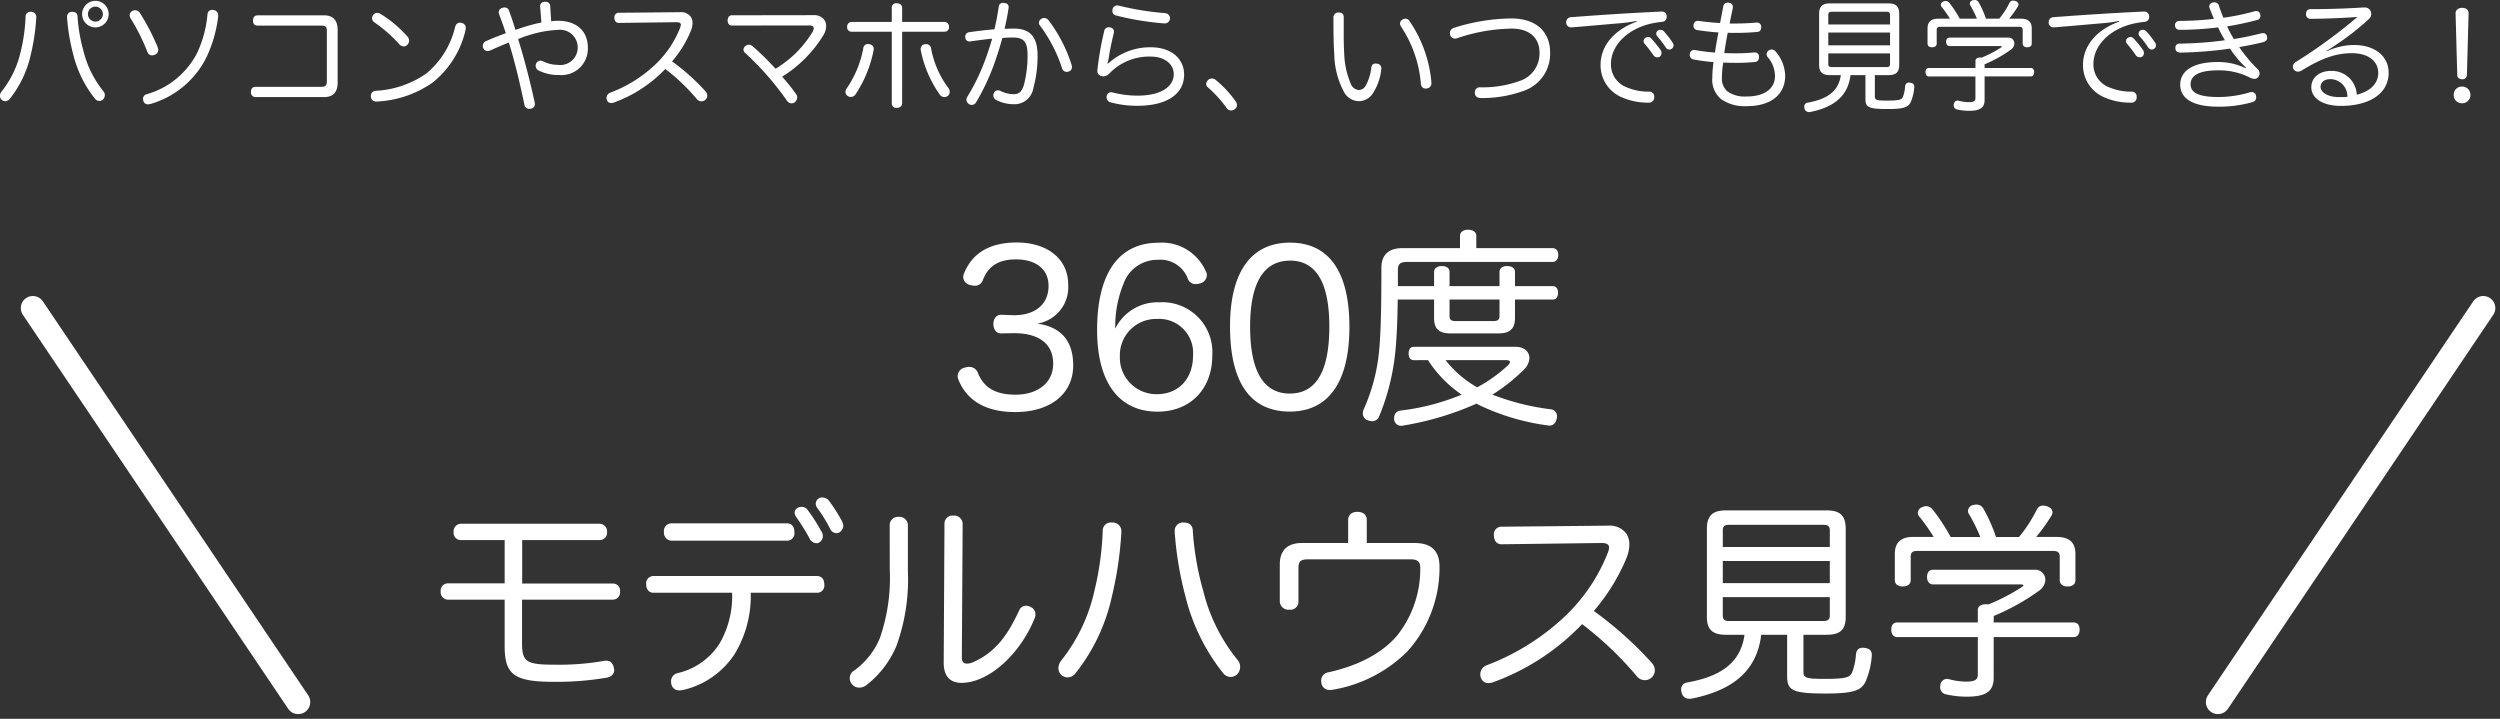
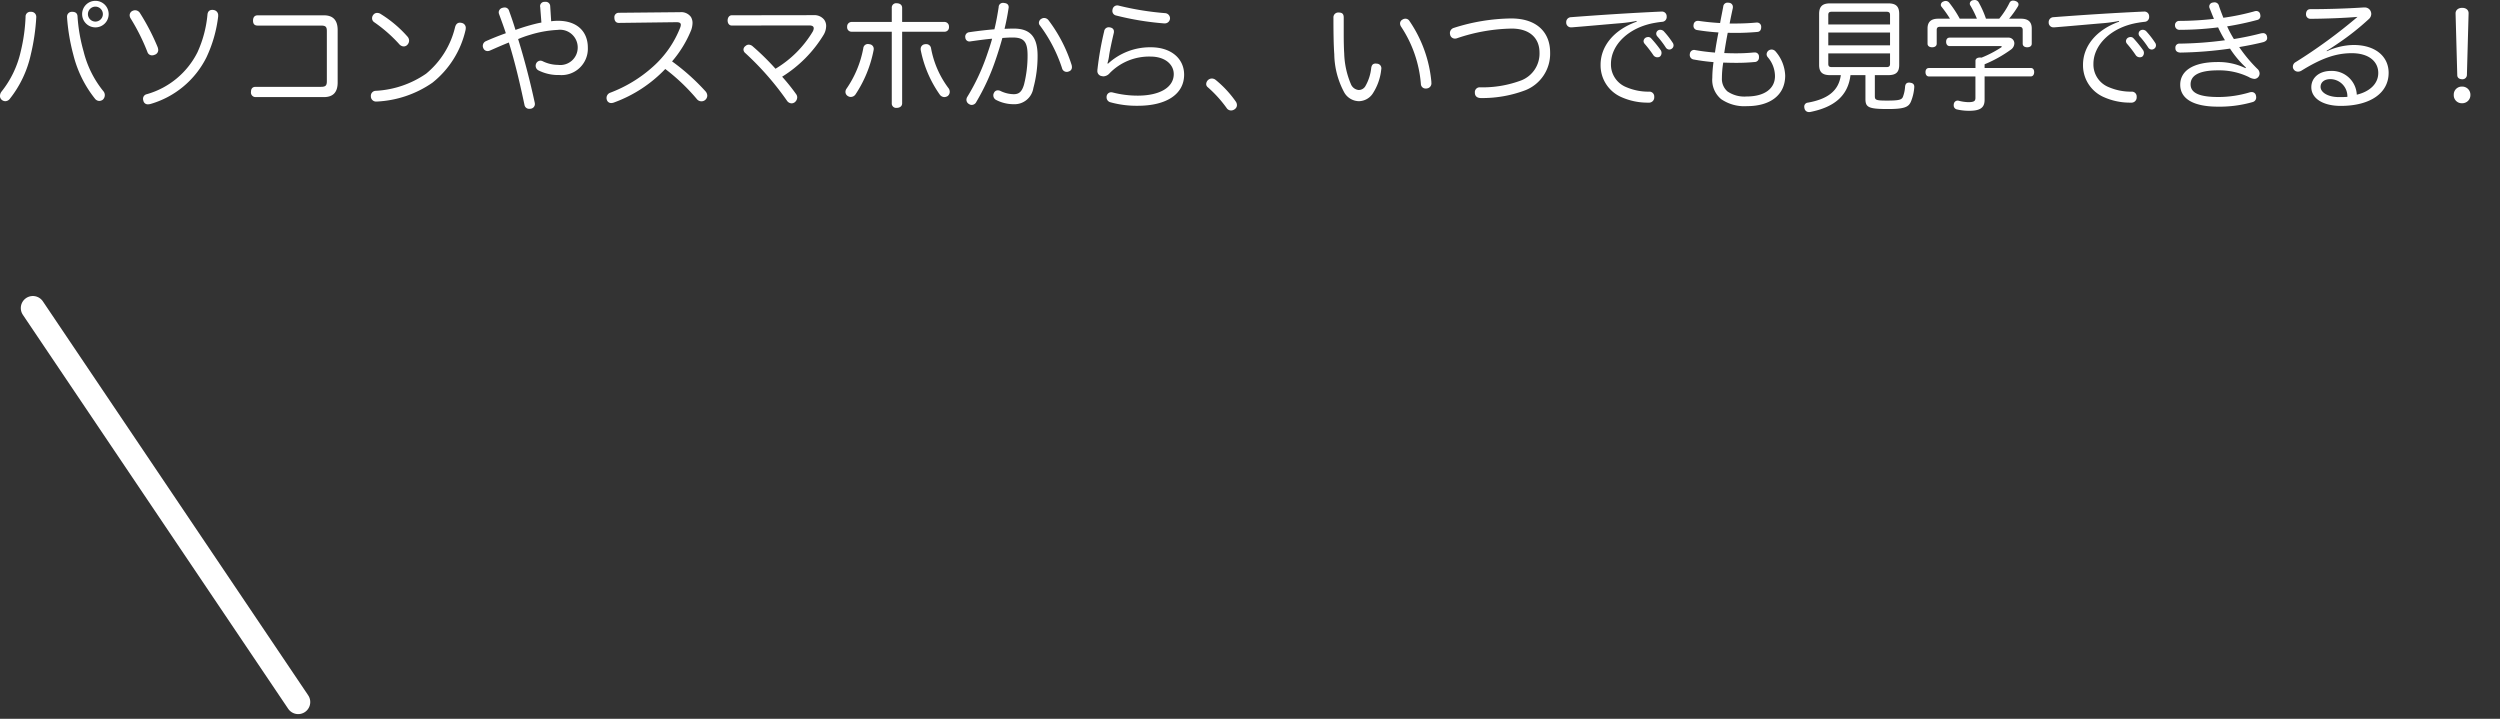
<svg xmlns="http://www.w3.org/2000/svg" width="310.926" height="89.396" viewBox="0 0 310.926 89.396">
  <rect x="0" y="0" width="310.926" height="89.396" fill="#333333" stroke="none" />
  <g id="グループ_5" data-name="グループ 5" transform="translate(-31.535 -52.385)">
    <path id="パス_12" data-name="パス 12" d="M-152.61-11.145h-.03a.587.587,0,0,0-.645.63,21.593,21.593,0,0,1-.6,4.29A12.316,12.316,0,0,1-156.27-1.23a.916.916,0,0,0-.2.54.647.647,0,0,0,.21.48.69.69,0,0,0,.45.18.726.726,0,0,0,.57-.3,13.528,13.528,0,0,0,2.61-5.52,25.941,25.941,0,0,0,.675-4.59v-.045A.621.621,0,0,0-152.61-11.145Zm5.085,0a.59.59,0,0,0-.6.63v.075a24.7,24.7,0,0,0,.78,4.635,14.254,14.254,0,0,0,2.7,5.475.7.7,0,0,0,.525.27.8.8,0,0,0,.435-.15.775.775,0,0,0,.255-.57.746.746,0,0,0-.18-.495,12.651,12.651,0,0,1-2.46-4.95,20.786,20.786,0,0,1-.75-4.29c0-.405-.21-.63-.66-.63Zm2.925-1.365a1.645,1.645,0,0,0-1.65,1.65,1.645,1.645,0,0,0,1.65,1.65,1.645,1.645,0,0,0,1.65-1.65A1.645,1.645,0,0,0-144.6-12.51Zm0,.72a.935.935,0,0,1,.93.93.935.935,0,0,1-.93.93.935.935,0,0,1-.93-.93A.935.935,0,0,1-144.6-11.79Zm4.62.525a.605.605,0,0,0-.36.555.764.764,0,0,0,.135.405A25.3,25.3,0,0,1-138.12-6.12a.594.594,0,0,0,.57.39.878.878,0,0,0,.33-.075.621.621,0,0,0,.435-.585,1.247,1.247,0,0,0-.09-.405,27.687,27.687,0,0,0-2.175-4.185.716.716,0,0,0-.615-.36A.806.806,0,0,0-139.98-11.265Zm10.08-.105a.615.615,0,0,0-.165-.015c-.33,0-.57.18-.6.615a14.418,14.418,0,0,1-1.245,4.665A10.133,10.133,0,0,1-138.21-.9a.578.578,0,0,0-.465.585.746.746,0,0,0,.045.24.547.547,0,0,0,.57.435,1.322,1.322,0,0,0,.315-.045A11.27,11.27,0,0,0-130.8-5.46a16.39,16.39,0,0,0,1.47-5.115v-.105A.648.648,0,0,0-129.9-11.37Zm5.49.66c-.4,0-.585.255-.585.66s.18.615.57.615h7.875c.585,0,.735.15.735.69V-2.52c0,.54-.15.705-.735.705h-8.115c-.4,0-.585.225-.585.63a.566.566,0,0,0,.57.645h8.5c1.155,0,1.71-.615,1.71-1.815V-8.88c0-1.2-.555-1.83-1.71-1.83Zm15.315-.15a.808.808,0,0,0-.45-.15.587.587,0,0,0-.48.225.683.683,0,0,0-.165.435.583.583,0,0,0,.24.48,17.814,17.814,0,0,1,3.135,2.745.773.773,0,0,0,.555.285.615.615,0,0,0,.465-.21.769.769,0,0,0,.21-.51.766.766,0,0,0-.18-.48A14.786,14.786,0,0,0-109.095-10.86Zm10.05,1.095a1.158,1.158,0,0,0-.225-.03c-.27,0-.495.165-.6.57a10.684,10.684,0,0,1-3.6,5.775,12.137,12.137,0,0,1-6.27,2.13.616.616,0,0,0-.6.66v.075a.648.648,0,0,0,.705.6h.03a13.212,13.212,0,0,0,6.915-2.34A11.669,11.669,0,0,0-98.565-8.88a1.653,1.653,0,0,0,.03-.27A.623.623,0,0,0-99.045-9.765Zm9.915-.045c-.57.1-1.2.27-1.815.45-.45.135-.915.285-1.41.465-.24-.8-.51-1.59-.795-2.37a.555.555,0,0,0-.555-.42,1.008,1.008,0,0,0-.27.045.6.6,0,0,0-.465.54.878.878,0,0,0,.03.2c.3.825.6,1.62.855,2.415-.87.315-1.71.645-2.475.99a.642.642,0,0,0-.39.585.588.588,0,0,0,.06.27.558.558,0,0,0,.525.375.715.715,0,0,0,.3-.06c.72-.315,1.53-.675,2.355-1.005.78,2.505,1.395,5.16,1.95,7.785a.585.585,0,0,0,.615.465A.923.923,0,0,0-90.42.9a.587.587,0,0,0,.48-.57,1.158,1.158,0,0,0-.03-.225c-.57-2.625-1.26-5.295-2.055-7.86a12.989,12.989,0,0,1,1.47-.525,13.894,13.894,0,0,1,3.435-.615A2.2,2.2,0,0,1-84.615-6.66,2.166,2.166,0,0,1-87.06-4.545a4.4,4.4,0,0,1-1.9-.45.673.673,0,0,0-.285-.075.6.6,0,0,0-.54.36.65.65,0,0,0-.06.285.649.649,0,0,0,.36.57,5.451,5.451,0,0,0,2.58.57A3.281,3.281,0,0,0-83.355-6.7c0-1.92-1.26-3.33-3.72-3.33a5.957,5.957,0,0,0-.84.06l-.12-1.875a.554.554,0,0,0-.63-.54h-.045a.54.54,0,0,0-.585.54.19.19,0,0,0,.015.09Zm16.8-.045c.375,0,.54.105.54.33a1.116,1.116,0,0,1-.075.33,12.687,12.687,0,0,1-3.39,4.875A16.833,16.833,0,0,1-80.58-1.08a.689.689,0,0,0-.45.645.7.7,0,0,0,.045.255A.549.549,0,0,0-80.43.2,1.031,1.031,0,0,0-80.07.12a16.681,16.681,0,0,0,6.345-4.155,24.659,24.659,0,0,1,3.96,3.78.72.72,0,0,0,.54.24A.7.7,0,0,0-68.7-.24.722.722,0,0,0-68.5-.72a.837.837,0,0,0-.21-.525,26.7,26.7,0,0,0-4.17-3.735A14.087,14.087,0,0,0-70.5-8.88a2.847,2.847,0,0,0,.165-.87,1.464,1.464,0,0,0-.195-.75,1.487,1.487,0,0,0-1.335-.6l-7.635.075a.54.54,0,0,0-.555.6c0,.405.195.66.555.66Zm16.515.405c.375,0,.555.12.555.36a.957.957,0,0,1-.135.42,13.431,13.431,0,0,1-4.62,4.605,31.274,31.274,0,0,0-2.85-2.8.786.786,0,0,0-.48-.195.591.591,0,0,0-.4.165A.567.567,0,0,0-64-6.45a.593.593,0,0,0,.225.435A35.837,35.837,0,0,1-58.6-.105.725.725,0,0,0-58.02.24a.694.694,0,0,0,.375-.12.794.794,0,0,0,.33-.615.66.66,0,0,0-.12-.39,24.384,24.384,0,0,0-1.755-2.19A15.816,15.816,0,0,0-54.015-8.31a2.218,2.218,0,0,0,.3-1.065,1.324,1.324,0,0,0-.255-.8,1.56,1.56,0,0,0-1.32-.555l-10.17.015c-.3,0-.51.285-.51.645s.195.63.51.63Zm11.55.78h5.3a.543.543,0,0,0,.525-.6.565.565,0,0,0-.525-.615h-5.3V-11.64c0-.39-.315-.57-.675-.57a.541.541,0,0,0-.615.57v1.755H-50.58a.565.565,0,0,0-.525.615.543.543,0,0,0,.525.6h5.025v8.9A.541.541,0,0,0-44.94.8c.36,0,.675-.18.675-.57Zm-4.83,2.04A12.989,12.989,0,0,1-51.18-1.59a.691.691,0,0,0-.135.4A.594.594,0,0,0-51-.66a.6.6,0,0,0,.36.1.707.707,0,0,0,.585-.33,15.1,15.1,0,0,0,2.235-5.46A.673.673,0,0,0-47.8-6.51a.566.566,0,0,0-.5-.6,1.013,1.013,0,0,0-.21-.03A.568.568,0,0,0-49.095-6.63Zm7.635-.48a.573.573,0,0,0-.5.585.73.73,0,0,0,.015.18A14.451,14.451,0,0,0-39.6-.87a.727.727,0,0,0,.585.33.839.839,0,0,0,.4-.12.661.661,0,0,0,.27-.54.8.8,0,0,0-.12-.405,11.79,11.79,0,0,1-2.205-5.01.593.593,0,0,0-.615-.51A.73.73,0,0,0-41.46-7.11Zm8.67-1.86c-.975.075-2.22.225-3.12.36a.554.554,0,0,0-.51.555.292.292,0,0,0,.015.12.507.507,0,0,0,.51.48.415.415,0,0,0,.135-.015c.855-.12,1.92-.27,2.685-.33-.195.735-.45,1.455-.69,2.16A25.937,25.937,0,0,1-36.15-.585a.692.692,0,0,0-.12.39.609.609,0,0,0,.33.525.571.571,0,0,0,.33.105A.643.643,0,0,0-35.04.06a27.508,27.508,0,0,0,2.43-5.325c.3-.87.57-1.755.81-2.625.375-.03.78-.06,1.29-.06,1.41,0,1.845.555,1.845,2.22a14.648,14.648,0,0,1-.435,3.6c-.27.96-.66,1.23-1.29,1.23a3.875,3.875,0,0,1-1.59-.375.8.8,0,0,0-.39-.105.514.514,0,0,0-.48.33.527.527,0,0,0-.075.3.637.637,0,0,0,.33.555,4.716,4.716,0,0,0,2.175.54,2.373,2.373,0,0,0,2.475-2.01A15.16,15.16,0,0,0-27.42-5.67c0-2.34-.9-3.39-2.955-3.39-.36,0-.72.015-1.155.03.2-.825.375-1.71.5-2.565a.415.415,0,0,0,.015-.135c0-.3-.195-.48-.54-.51a.415.415,0,0,0-.135-.015.52.52,0,0,0-.57.525C-32.4-10.815-32.565-9.885-32.79-8.97Zm9.6,4.425a18.361,18.361,0,0,0-2.88-5.565.7.7,0,0,0-.54-.27.63.63,0,0,0-.315.09.587.587,0,0,0-.33.51.459.459,0,0,0,.1.3,18.336,18.336,0,0,1,2.775,5.34.593.593,0,0,0,.57.465.65.65,0,0,0,.285-.06.525.525,0,0,0,.375-.54A.923.923,0,0,0-23.19-4.545Zm5.82-7.38a.615.615,0,0,0-.165-.015.585.585,0,0,0-.555.465,1.013,1.013,0,0,0-.03.21.573.573,0,0,0,.435.57,35.278,35.278,0,0,0,6,.99h.06a.646.646,0,0,0,.675-.585v-.075a.647.647,0,0,0-.6-.615A35.735,35.735,0,0,1-17.37-11.925ZM-18.735-4.74a5.219,5.219,0,0,0,.21-.96c.06-.48.315-1.68.585-2.82a.73.73,0,0,0,.015-.18c0-.285-.195-.465-.51-.51a.415.415,0,0,0-.135-.015.568.568,0,0,0-.57.51,38.291,38.291,0,0,0-.825,4.665.793.793,0,0,0-.015.18.631.631,0,0,0,.54.72,1.158,1.158,0,0,0,.225.03,1.08,1.08,0,0,0,.765-.4A6.856,6.856,0,0,1-13.395-5.58c1.9,0,2.91,1.035,2.91,2.175,0,1.665-1.74,2.685-4.5,2.685a12.364,12.364,0,0,1-3.075-.39,1.013,1.013,0,0,0-.21-.03.567.567,0,0,0-.555.45.73.73,0,0,0-.015.18.627.627,0,0,0,.48.615A12.174,12.174,0,0,0-14.97.54c3.645,0,5.775-1.485,5.775-3.87,0-1.965-1.575-3.405-4.14-3.405a7.708,7.708,0,0,0-5.325,2.04ZM-6.21-2.67a.707.707,0,0,0-.24.5.488.488,0,0,0,.165.375A15.239,15.239,0,0,1-3.915.81a.658.658,0,0,0,.555.315A.765.765,0,0,0-2.895.96a.622.622,0,0,0,.27-.5.77.77,0,0,0-.15-.45A13.3,13.3,0,0,0-5.265-2.67a.766.766,0,0,0-.48-.18A.7.7,0,0,0-6.21-2.67ZM9.375-10.425c0,1.605.015,3.36.105,4.56A10.3,10.3,0,0,0,10.74-1.08,2.147,2.147,0,0,0,12.555-.03,2.12,2.12,0,0,0,14.22-.915a6.725,6.725,0,0,0,1.1-3.06.415.415,0,0,0,.015-.135.564.564,0,0,0-.57-.585.51.51,0,0,0-.15-.015c-.315,0-.48.165-.54.54a5.691,5.691,0,0,1-.735,2.28.942.942,0,0,1-.855.465,1.161,1.161,0,0,1-.915-.675,10.5,10.5,0,0,1-.855-3.855c-.045-.69-.06-1.59-.06-2.55v-1.92c0-.375-.12-.63-.6-.63A.6.6,0,0,0,9.375-10.425Zm8.6.24a.544.544,0,0,0-.315.495.736.736,0,0,0,.12.375A15.064,15.064,0,0,1,20.25-2.19a.583.583,0,0,0,.615.585.673.673,0,0,0,.165-.015.633.633,0,0,0,.525-.72v-.1A15.948,15.948,0,0,0,18.84-9.99a.589.589,0,0,0-.51-.3A.663.663,0,0,0,17.97-10.185Zm13.515-.135A24.252,24.252,0,0,0,24.36-9.15a.679.679,0,0,0-.5.645,1.013,1.013,0,0,0,.03.21.6.6,0,0,0,.6.48.763.763,0,0,0,.3-.06,22.164,22.164,0,0,1,6.75-1.185c2.28,0,3.465,1.215,3.465,2.985a3.584,3.584,0,0,1-2.25,3.45,13.683,13.683,0,0,1-5.145.87.6.6,0,0,0-.645.66v.045c.015.4.285.63.765.63a15.114,15.114,0,0,0,5.52-.975,4.878,4.878,0,0,0,3.075-4.68C36.33-8.565,34.7-10.32,31.485-10.32Zm16.68,2.415a.537.537,0,0,0-.225.405.516.516,0,0,0,.12.315,14.7,14.7,0,0,1,1.125,1.47.611.611,0,0,0,.48.225.555.555,0,0,0,.315-.09.6.6,0,0,0,.195-.45.642.642,0,0,0-.09-.33,15.308,15.308,0,0,0-1.2-1.485.481.481,0,0,0-.375-.165A.713.713,0,0,0,48.165-7.905Zm1.56-.915a.478.478,0,0,0-.21.4.522.522,0,0,0,.135.33A10.931,10.931,0,0,1,50.7-6.72a.548.548,0,0,0,.45.27.558.558,0,0,0,.3-.105.5.5,0,0,0,.225-.42.566.566,0,0,0-.12-.345,10.755,10.755,0,0,0-1.11-1.425.645.645,0,0,0-.42-.165A.541.541,0,0,0,49.725-8.82Zm-2.64-1.1C44.19-8.88,42.6-6.825,42.6-4.56A4.312,4.312,0,0,0,45.18-.54a7.975,7.975,0,0,0,3.375.69.65.65,0,0,0,.72-.675V-.6a.6.6,0,0,0-.66-.615A6.984,6.984,0,0,1,45.81-1.77a3.03,3.03,0,0,1-1.92-2.895c0-2.415,2.265-4.575,5.505-5.115.345-.06.585-.09.84-.12a.594.594,0,0,0,.585-.645v-.045a.585.585,0,0,0-.645-.585H50.13c-3.63.165-7.59.42-11.25.7a.611.611,0,0,0-.555.63v.06a.59.59,0,0,0,.645.57h.075c1.9-.15,4.005-.345,6.15-.525a17,17,0,0,0,1.875-.27Zm10.89,3.9c.12-.81.27-1.7.435-2.52.36.015.735.015,1.095.015.87,0,1.74-.045,2.6-.12.33-.03.465-.27.465-.6V-9.3a.513.513,0,0,0-.54-.51h-.06c-.945.09-1.845.12-2.7.12H58.65c.12-.63.255-1.275.39-1.89a.51.51,0,0,0,.015-.15.513.513,0,0,0-.495-.54.563.563,0,0,0-.15-.015.53.53,0,0,0-.555.495c-.12.66-.27,1.365-.39,2.04-1.08-.06-1.95-.165-2.685-.27h-.1a.506.506,0,0,0-.51.465.415.415,0,0,0-.015.135.512.512,0,0,0,.435.54c.84.135,1.725.24,2.67.3-.165.81-.315,1.68-.435,2.505-.9-.075-1.74-.18-2.475-.315a.373.373,0,0,0-.12-.015.523.523,0,0,0-.525.495.33.33,0,0,0-.015.12.565.565,0,0,0,.465.57,24.407,24.407,0,0,0,2.49.33,14.66,14.66,0,0,0-.15,1.95,3.111,3.111,0,0,0,1.1,2.655,5.094,5.094,0,0,0,3.225.87c2.865,0,4.74-1.365,4.74-3.8a4.83,4.83,0,0,0-1.17-2.97.67.67,0,0,0-.51-.27.663.663,0,0,0-.36.105.615.615,0,0,0-.27.48.567.567,0,0,0,.135.36A3.64,3.64,0,0,1,64.29-3.15c0,1.575-1.32,2.535-3.525,2.535a3.711,3.711,0,0,1-2.385-.63,2.062,2.062,0,0,1-.69-1.65,12.011,12.011,0,0,1,.165-1.935c.495.015.975.03,1.44.03A23.9,23.9,0,0,0,61.74-4.9.549.549,0,0,0,62.3-5.49v-.09a.5.5,0,0,0-.54-.51h-.1a21.877,21.877,0,0,1-2.325.105C58.89-5.985,58.44-6,57.975-6.015ZM72.48-3.27c-.27,1.98-1.665,2.985-4.1,3.42a.489.489,0,0,0-.45.525,1.032,1.032,0,0,0,.03.195.551.551,0,0,0,.585.45.673.673,0,0,0,.165-.015C71.58.72,73.365-.63,73.68-3.27h1.86V-.315c0,1.05.375,1.26,2.805,1.26,2.1,0,2.565-.27,2.85-.915a5.778,5.778,0,0,0,.42-1.815V-1.83c0-.285-.165-.465-.525-.5a.33.33,0,0,0-.12-.015c-.285,0-.465.15-.5.51A4.249,4.249,0,0,1,80.19-.54c-.165.315-.4.435-1.95.435-1.395,0-1.53-.075-1.53-.555V-3.27h1.665c.945,0,1.365-.345,1.365-1.275v-6.33c0-.96-.42-1.32-1.365-1.32h-7.23c-.93,0-1.365.36-1.365,1.32v6.33c0,.93.435,1.275,1.365,1.275Zm6.12-6.3H70.92v-1.185c0-.315.135-.4.45-.4h6.78c.3,0,.45.09.45.4Zm0,2.595H70.92v-1.59H78.6Zm0,1v1.305c0,.315-.15.4-.45.4H71.37c-.315,0-.45-.09-.45-.4V-5.97ZM90.36-4.62a15.852,15.852,0,0,0,3.3-1.845.979.979,0,0,0,.4-.75.718.718,0,0,0-.78-.72H86.01c-.285,0-.435.21-.435.525,0,.285.15.525.435.525H92.3c.12,0,.195.03.195.075s-.045.075-.12.12a13.759,13.759,0,0,1-2.4,1.245.672.672,0,0,0-.18-.015c-.33,0-.57.135-.57.42v.885H83.445c-.285,0-.435.2-.435.51s.15.54.435.54H89.22v2.67c0,.39-.18.525-.9.525a5.269,5.269,0,0,1-1.2-.18A.33.33,0,0,0,87-.105a.489.489,0,0,0-.465.4.673.673,0,0,0-.015.165.5.5,0,0,0,.36.525,6.54,6.54,0,0,0,1.56.18c1.41,0,1.92-.405,1.92-1.365v-2.91h5.73c.285,0,.435-.225.435-.54s-.15-.51-.435-.51H90.36Zm3.045-5.67a11.68,11.68,0,0,0,1.1-1.53.5.5,0,0,0,.075-.24c0-.18-.12-.33-.36-.42a.833.833,0,0,0-.315-.06.469.469,0,0,0-.45.285,10.027,10.027,0,0,1-1.275,1.965h-1.65a11.957,11.957,0,0,0-.9-2.025.551.551,0,0,0-.495-.3,1.5,1.5,0,0,0-.24.03.454.454,0,0,0-.375.42.378.378,0,0,0,.075.24,11.839,11.839,0,0,1,.81,1.635H87.27a13.529,13.529,0,0,0-1.29-1.965.57.57,0,0,0-.45-.24.588.588,0,0,0-.27.06.466.466,0,0,0-.345.42.368.368,0,0,0,.09.24,14.8,14.8,0,0,1,1.05,1.485h-1.47c-.87,0-1.32.39-1.32,1.215v1.89c0,.285.225.45.57.45s.57-.165.57-.45v-1.7c0-.315.15-.4.45-.4h9.78c.3,0,.465.09.465.4v1.7c0,.285.225.45.555.45.36,0,.57-.165.57-.45v-1.89c0-.825-.45-1.215-1.335-1.215Zm14.76,2.385a.537.537,0,0,0-.225.405.516.516,0,0,0,.12.315,14.7,14.7,0,0,1,1.125,1.47.611.611,0,0,0,.48.225.555.555,0,0,0,.315-.09.6.6,0,0,0,.195-.45.642.642,0,0,0-.09-.33,15.307,15.307,0,0,0-1.2-1.485.481.481,0,0,0-.375-.165A.713.713,0,0,0,108.165-7.905Zm1.56-.915a.478.478,0,0,0-.21.4.522.522,0,0,0,.135.33A10.932,10.932,0,0,1,110.7-6.72a.548.548,0,0,0,.45.27.558.558,0,0,0,.3-.105.5.5,0,0,0,.225-.42.566.566,0,0,0-.12-.345,10.756,10.756,0,0,0-1.11-1.425.645.645,0,0,0-.42-.165A.541.541,0,0,0,109.725-8.82Zm-2.64-1.1C104.19-8.88,102.6-6.825,102.6-4.56a4.312,4.312,0,0,0,2.58,4.02,7.975,7.975,0,0,0,3.375.69.65.65,0,0,0,.72-.675V-.6a.6.6,0,0,0-.66-.615,6.984,6.984,0,0,1-2.8-.555,3.03,3.03,0,0,1-1.92-2.895c0-2.415,2.265-4.575,5.505-5.115.345-.06.585-.09.84-.12a.594.594,0,0,0,.585-.645v-.045a.585.585,0,0,0-.645-.585h-.045c-3.63.165-7.59.42-11.25.7a.611.611,0,0,0-.555.63v.06a.59.59,0,0,0,.645.57h.075c1.905-.15,4.005-.345,6.15-.525a17,17,0,0,0,1.875-.27ZM122.8-4.14A7.665,7.665,0,0,0,119.37-4.9c-3.255,0-4.68,1.2-4.68,2.82,0,1.725,1.6,2.73,4.68,2.73a14.893,14.893,0,0,0,4.32-.57.587.587,0,0,0,.45-.585,1.158,1.158,0,0,0-.03-.225.527.527,0,0,0-.54-.435.849.849,0,0,0-.27.045,13.556,13.556,0,0,1-3.855.57c-2.4,0-3.465-.51-3.465-1.575,0-.975.81-1.74,3.42-1.74a8.468,8.468,0,0,1,3.81.825,1.6,1.6,0,0,0,.72.24.675.675,0,0,0,.63-.675.788.788,0,0,0-.3-.6,17.923,17.923,0,0,1-2.235-2.685c1.155-.2,2.145-.4,3-.615.315-.105.48-.255.48-.525a1.032,1.032,0,0,0-.03-.2.472.472,0,0,0-.525-.39,1.5,1.5,0,0,0-.24.03c-1.02.27-2.175.51-3.345.7a13.243,13.243,0,0,1-.84-1.575,36.593,36.593,0,0,0,3.75-.8.49.49,0,0,0,.39-.495,1.177,1.177,0,0,0-.03-.21.479.479,0,0,0-.5-.405.746.746,0,0,0-.24.045,29.073,29.073,0,0,1-3.84.795c-.18-.465-.375-.96-.54-1.455a.562.562,0,0,0-.555-.465,1.5,1.5,0,0,0-.24.03.5.5,0,0,0-.42.48.53.53,0,0,0,.06.255c.18.435.345.885.525,1.29a38.49,38.49,0,0,1-4.305.255.516.516,0,0,0-.54.555.548.548,0,0,0,.6.555A38.941,38.941,0,0,0,119.4-9.21a14.71,14.71,0,0,0,.855,1.6,45.7,45.7,0,0,1-5.64.42.486.486,0,0,0-.525.54V-6.6c0,.3.21.51.615.525a48.618,48.618,0,0,0,6.18-.495,12.2,12.2,0,0,0,1.98,2.355ZM132.9-6.3c.42-.24.93-.585,1.35-.87a31.916,31.916,0,0,0,3.915-3.09.866.866,0,0,0,.285-.615.86.86,0,0,0-.12-.435.8.8,0,0,0-.75-.375h-.135c-1.995.135-4.56.21-6.585.21-.345,0-.525.27-.525.615a.544.544,0,0,0,.555.585c1.92-.015,4.215-.1,5.85-.24a64.972,64.972,0,0,1-7.695,5.625.645.645,0,0,0-.345.57.54.54,0,0,0,.1.33.62.62,0,0,0,.54.285.816.816,0,0,0,.4-.105C132.21-5.34,134.025-6,136.02-6c2.13,0,3.3,1.035,3.3,2.46,0,1.395-1.14,2.34-2.67,2.7a3.1,3.1,0,0,0-3.21-2.955c-1.47,0-2.445.855-2.445,2.025,0,1.395,1.44,2.325,3.66,2.325,3.66,0,5.955-1.59,5.955-4.11,0-2.04-1.65-3.465-4.35-3.465a8.076,8.076,0,0,0-3.33.78Zm2.58,5.73c-.36.03-.735.03-1.1.03-1.335-.015-2.235-.585-2.235-1.275,0-.555.45-.96,1.23-.96A2.143,2.143,0,0,1,135.48-.57Zm13.665-2.7c0,.345.285.51.6.51a.546.546,0,0,0,.6-.51l.21-7.68c.015-.42-.315-.69-.795-.69s-.825.27-.825.69Zm.6,1.425A.992.992,0,0,0,148.71-.81.992.992,0,0,0,149.745.225,1.009,1.009,0,0,0,150.78-.81,1.009,1.009,0,0,0,149.745-1.845Z" transform="translate(188 65)" fill="#fff" />
-     <path id="パス_11" data-name="パス 11" d="M-30.5-9.178h.156c3.094,0,4.862,1.326,4.862,3.8,0,2.392-1.95,3.848-4.68,3.848-2.678,0-4-1.014-4.68-2.7a1.117,1.117,0,0,0-1.066-.754,1.942,1.942,0,0,0-.52.078,1.12,1.12,0,0,0-.936,1.04,1.02,1.02,0,0,0,.1.468c.936,2.366,3.12,4.03,7.046,4.03,4.524,0,7.228-2.366,7.228-5.8,0-2.99-1.456-4.784-4.472-5.2a4.575,4.575,0,0,0,3.848-4.862c0-3.172-2.574-5.226-6.4-5.226-4.03,0-5.772,1.9-6.552,3.848a1.02,1.02,0,0,0-.1.468,1.04,1.04,0,0,0,.832.962,2.215,2.215,0,0,0,.6.1,1.015,1.015,0,0,0,.988-.65c.624-1.664,1.82-2.626,4.134-2.626,2.5,0,4.056,1.222,4.056,3.3,0,2.262-1.638,3.64-4.264,3.64h-.208l-1.4-.052c-.65-.026-.988.546-.988,1.144,0,.624.338,1.2.988,1.17Zm12.74-.572a13.922,13.922,0,0,1,1.014-5.538A4.457,4.457,0,0,1-12.48-18.3a3.635,3.635,0,0,1,3.77,2.418.994.994,0,0,0,.962.6,2.215,2.215,0,0,0,.6-.1,1.113,1.113,0,0,0,.78-.988.938.938,0,0,0-.13-.494,5.944,5.944,0,0,0-5.876-3.562c-5.148,0-7.644,4.082-7.644,10.842,0,6.656,2.808,10.166,7.514,10.166,4.212,0,6.812-2.964,6.812-6.968a6.217,6.217,0,0,0-6.6-6.63A5.862,5.862,0,0,0-17.758-9.75Zm5.252-1.2A4.225,4.225,0,0,1-8.086-6.4c0,2.86-1.768,4.81-4.5,4.81a4.546,4.546,0,0,1-4.6-4.732A4.508,4.508,0,0,1-12.506-10.946Zm16.484-9.49c-4.836,0-7.462,3.64-7.462,10.426C-3.484-3.042-.962.572,3.952.572c4.784,0,7.41-3.64,7.41-10.53C11.362-16.978,8.71-20.436,3.978-20.436Zm0,2.236c3.3,0,4.888,2.834,4.888,8.216,0,5.486-1.612,8.32-4.914,8.32S-.988-4.5-.988-9.984C-.988-15.444.7-18.2,3.978-18.2Zm13.416,3.172V-17c0-.78.26-1.04,1.222-1.04H36.608c.494,0,.728-.39.728-.884,0-.468-.234-.832-.728-.832H27.144v-1.534c0-.468-.416-.754-1.04-.754-.572,0-.988.286-.988.754v1.534h-7.15c-1.69,0-2.626.806-2.626,2.444,0,4.238-.052,7.93-.286,10.374a22.991,22.991,0,0,1-1.9,7.2,1.388,1.388,0,0,0-.13.52.911.911,0,0,0,.572.858,1.774,1.774,0,0,0,.6.13.924.924,0,0,0,.884-.65,28.231,28.231,0,0,0,1.976-7.826c.182-1.69.286-4.03.312-6.656h4.524v2.288c0,1.326.572,1.924,2.054,1.924H29.9c1.456,0,2.054-.6,2.054-1.924v-2.288H36.66c.442,0,.65-.364.65-.832s-.208-.832-.65-.832H31.954V-16.8c0-.468-.416-.728-.988-.728-.546,0-.936.26-.936.728v1.768H23.816V-16.8c0-.468-.39-.728-.962-.728-.546,0-.962.26-.962.728v1.768ZM30.03-13.364v2.054c0,.494-.26.624-.754.624H24.57c-.52,0-.754-.13-.754-.624v-2.054Zm-8.892,7.54a14.957,14.957,0,0,0,4.186,4.29A28.413,28.413,0,0,1,17.758.442a.872.872,0,0,0-.832.91v.182a.855.855,0,0,0,.884.806.72.72,0,0,0,.234-.026A37.275,37.275,0,0,0,27.17-.416q.351.195.78.39a28.4,28.4,0,0,0,8.034,2.314.72.72,0,0,0,.234.026c.494,0,.832-.312.936-.91a.884.884,0,0,0,.026-.26.854.854,0,0,0-.806-.858,30.392,30.392,0,0,1-7.228-1.82,22.356,22.356,0,0,0,3.978-3.172,2.07,2.07,0,0,0,.624-1.378c0-.78-.65-1.4-1.716-1.4H19.4c-.494,0-.676.364-.676.832s.182.832.676.832Zm9.7,0c.312,0,.494.078.494.234,0,.1-.078.234-.26.416a17.945,17.945,0,0,1-3.822,2.73,13.236,13.236,0,0,1-3.926-3.38ZM-93.7,16.554v5.382h-7.1a.91.91,0,0,0-.858,1.014.925.925,0,0,0,.858,1.014h7.1v5.8c0,3.536,1.2,4.42,6.136,4.42a37.276,37.276,0,0,0,6.578-.52c.624-.13.91-.52.91-.936a.442.442,0,0,0-.026-.182c-.1-.65-.416-.988-.936-.988a1.6,1.6,0,0,0-.338.026,32.3,32.3,0,0,1-6.162.468c-3.484,0-4-.364-4-2.7V23.964H-80.21a.909.909,0,0,0,.858-1.014.873.873,0,0,0-.858-.988H-91.52V16.554h9.672a.905.905,0,0,0,.884-.988.952.952,0,0,0-.884-1.04H-99.164a.936.936,0,0,0-.884,1.04.89.89,0,0,0,.884.988Zm28.288,6.552a11.755,11.755,0,0,1-1.56,6.318,8.436,8.436,0,0,1-5.278,3.692,1.031,1.031,0,0,0-.754,1.04,1.472,1.472,0,0,0,.078.468.963.963,0,0,0,.962.624,2.319,2.319,0,0,0,.572-.078,10.475,10.475,0,0,0,6.266-4.394,13.886,13.886,0,0,0,2.028-7.67h8.242a.89.89,0,0,0,.91-1.014c0-.624-.286-1.066-.936-1.066h-20.28A.909.909,0,0,0-76.1,22.04c0,.6.312,1.066.91,1.066Zm-7.54-8.632a.939.939,0,0,0-.936,1.066.989.989,0,0,0,.936,1.092H-58.6a.918.918,0,0,0,.936-1.04c0-.65-.286-1.118-.936-1.118Zm15.678-1.924a.722.722,0,0,0-.364.6.956.956,0,0,0,.208.546,26.563,26.563,0,0,1,1.69,2.73.983.983,0,0,0,.806.52.6.6,0,0,0,.364-.1.9.9,0,0,0,.442-.806.8.8,0,0,0-.13-.468,22.139,22.139,0,0,0-1.794-2.808.887.887,0,0,0-.728-.338A1.166,1.166,0,0,0-57.278,12.55Zm2.678-1.2a.779.779,0,0,0-.416.676.9.9,0,0,0,.182.52A17.612,17.612,0,0,1-53.248,15.1a.926.926,0,0,0,.806.6.863.863,0,0,0,.416-.13,1.008,1.008,0,0,0,.442-.78,1.388,1.388,0,0,0-.13-.52,20.973,20.973,0,0,0-1.664-2.626,1.086,1.086,0,0,0-.806-.39A.763.763,0,0,0-54.6,11.354Zm15.5,20.462c0,1.664.78,2.5,2.236,2.5a5.829,5.829,0,0,0,1.248-.156c3.068-.754,6.24-3.952,7.826-7.878a1.18,1.18,0,0,0,.1-.468,1,1,0,0,0-.6-.936,1.185,1.185,0,0,0-.572-.156.923.923,0,0,0-.858.6c-1.326,2.834-2.808,5.148-5.72,6.422a2.063,2.063,0,0,1-.754.182c-.442,0-.65-.26-.65-.728l.1-16.64a1.04,1.04,0,0,0-1.144-1.04A.993.993,0,0,0-39,14.552Zm-6.708-11.622a22.918,22.918,0,0,1-1.222,8.528A9.362,9.362,0,0,1-50.258,32.8a1.056,1.056,0,0,0-.52.91,1.119,1.119,0,0,0,.286.78,1.149,1.149,0,0,0,.884.416,1.49,1.49,0,0,0,.962-.364,12.089,12.089,0,0,0,3.666-4.81,24.385,24.385,0,0,0,1.43-9.36V14.76a1.051,1.051,0,0,0-1.144-1.092,1.024,1.024,0,0,0-1.118,1.066Zm27.664-5.824H-18.2a1.018,1.018,0,0,0-1.118,1.092,37.426,37.426,0,0,1-1.04,7.436,21.348,21.348,0,0,1-4.134,8.658,1.587,1.587,0,0,0-.338.936,1.122,1.122,0,0,0,.364.832,1.2,1.2,0,0,0,.78.312,1.259,1.259,0,0,0,.988-.52,23.448,23.448,0,0,0,4.524-9.568A44.966,44.966,0,0,0-17,15.592v-.078A1.076,1.076,0,0,0-18.148,14.37Zm8.814,0a1.023,1.023,0,0,0-1.04,1.092v.13a42.817,42.817,0,0,0,1.352,8.034,24.707,24.707,0,0,0,4.68,9.49,1.21,1.21,0,0,0,.91.468,1.388,1.388,0,0,0,.754-.26,1.343,1.343,0,0,0,.442-.988,1.292,1.292,0,0,0-.312-.858A21.929,21.929,0,0,1-6.812,22.9a36.03,36.03,0,0,1-1.3-7.436c0-.7-.364-1.092-1.144-1.092ZM13.52,16.918v-2.86c0-.676-.468-1.014-1.17-1.014-.676,0-1.144.364-1.144.988v2.886H5.486c-1.82,0-2.782.884-2.782,2.678v4.6a1.067,1.067,0,0,0,1.2,1.014.992.992,0,0,0,1.118-1.04V20.038c0-.858.286-1.092,1.274-1.092H18.9c.962,0,1.274.286,1.274,1.092v.208a13.281,13.281,0,0,1-2.86,8.164c-1.872,2.21-4.836,3.77-8.606,4.6a1.038,1.038,0,0,0-.858,1.066,2.7,2.7,0,0,0,.052.39,1,1,0,0,0,1.04.728,1.482,1.482,0,0,0,.338-.026,17.149,17.149,0,0,0,9.308-4.784A15.516,15.516,0,0,0,22.568,20.22v-.338c0-1.872-.884-2.964-3.12-2.964Zm29.2,0c.65,0,.936.182.936.572a1.935,1.935,0,0,1-.13.572,21.99,21.99,0,0,1-5.876,8.45,29.178,29.178,0,0,1-9.23,5.616,1.2,1.2,0,0,0-.78,1.118,1.215,1.215,0,0,0,.078.442.952.952,0,0,0,.962.65,1.787,1.787,0,0,0,.624-.13,28.914,28.914,0,0,0,11-7.2,42.741,42.741,0,0,1,6.864,6.552,1.247,1.247,0,0,0,.936.416,1.22,1.22,0,0,0,.91-.39,1.252,1.252,0,0,0,.338-.832,1.451,1.451,0,0,0-.364-.91,46.287,46.287,0,0,0-7.228-6.474,24.418,24.418,0,0,0,4.134-6.76,4.934,4.934,0,0,0,.286-1.508,2.538,2.538,0,0,0-.338-1.3,2.577,2.577,0,0,0-2.314-1.04l-13.234.13a.937.937,0,0,0-.962,1.04c0,.7.338,1.144.962,1.144ZM60.5,28.332c-.468,3.432-2.886,5.174-7.1,5.928a.847.847,0,0,0-.78.91,1.789,1.789,0,0,0,.052.338.956.956,0,0,0,1.014.78,1.166,1.166,0,0,0,.286-.026c4.966-1.014,8.06-3.354,8.606-7.93h3.224v5.122c0,1.82.65,2.184,4.862,2.184,3.64,0,4.446-.468,4.94-1.586a10.015,10.015,0,0,0,.728-3.146v-.078c0-.494-.286-.806-.91-.858a.572.572,0,0,0-.208-.026c-.494,0-.806.26-.858.884a7.365,7.365,0,0,1-.494,2.236c-.286.546-.7.754-3.38.754-2.418,0-2.652-.13-2.652-.962V28.332H70.72c1.638,0,2.366-.6,2.366-2.21V15.15c0-1.664-.728-2.288-2.366-2.288H58.188c-1.612,0-2.366.624-2.366,2.288V26.122c0,1.612.754,2.21,2.366,2.21ZM71.11,17.412H57.8V15.358c0-.546.234-.7.78-.7H70.33c.52,0,.78.156.78.7Zm0,4.5H57.8V19.154H71.11Zm0,1.742v2.262c0,.546-.26.7-.78.7H58.578c-.546,0-.78-.156-.78-.7V23.652Zm20.384,2.34a27.477,27.477,0,0,0,5.72-3.2,1.7,1.7,0,0,0,.7-1.3,1.245,1.245,0,0,0-1.352-1.248H83.954c-.494,0-.754.364-.754.91,0,.494.26.91.754.91H94.848c.208,0,.338.052.338.13,0,.052-.078.13-.208.208a23.849,23.849,0,0,1-4.16,2.158,1.165,1.165,0,0,0-.312-.026c-.572,0-.988.234-.988.728V26.8H79.508c-.494,0-.754.338-.754.884s.26.936.754.936h10.01v4.628c0,.676-.312.91-1.56.91a9.133,9.133,0,0,1-2.08-.312.572.572,0,0,0-.208-.026.847.847,0,0,0-.806.7,1.166,1.166,0,0,0-.026.286.867.867,0,0,0,.624.91,11.336,11.336,0,0,0,2.7.312c2.444,0,3.328-.7,3.328-2.366V28.618h9.932c.494,0,.754-.39.754-.936s-.26-.884-.754-.884H91.494Zm5.278-9.828a20.247,20.247,0,0,0,1.9-2.652.863.863,0,0,0,.13-.416c0-.312-.208-.572-.624-.728a1.444,1.444,0,0,0-.546-.1.814.814,0,0,0-.78.494,17.379,17.379,0,0,1-2.21,3.406H91.78a20.725,20.725,0,0,0-1.56-3.51.955.955,0,0,0-.858-.52,2.592,2.592,0,0,0-.416.052.787.787,0,0,0-.65.728.655.655,0,0,0,.13.416,20.521,20.521,0,0,1,1.4,2.834H86.138A23.449,23.449,0,0,0,83.9,12.758a.987.987,0,0,0-.78-.416,1.02,1.02,0,0,0-.468.1.808.808,0,0,0-.6.728.637.637,0,0,0,.156.416,25.655,25.655,0,0,1,1.82,2.574H81.484c-1.508,0-2.288.676-2.288,2.106v3.276c0,.494.39.78.988.78s.988-.286.988-.78V18.608c0-.546.26-.7.78-.7H98.9c.52,0,.806.156.806.7v2.938c0,.494.39.78.962.78.624,0,.988-.286.988-.78V18.27c0-1.43-.78-2.106-2.314-2.106Z" transform="translate(188 103)" fill="#fff" />
    <path id="パス_1" data-name="パス 1" d="M479.633,5203.609l-33-49" transform="translate(-411.012 -5063.91)" fill="none" stroke="#fff" stroke-linecap="round" stroke-width="3" />
-     <path id="パス_6" data-name="パス 6" d="M446.633,5203.609l33-49" transform="translate(-139.254 -5063.91)" fill="none" stroke="#fff" stroke-linecap="round" stroke-width="3" />
  </g>
</svg>